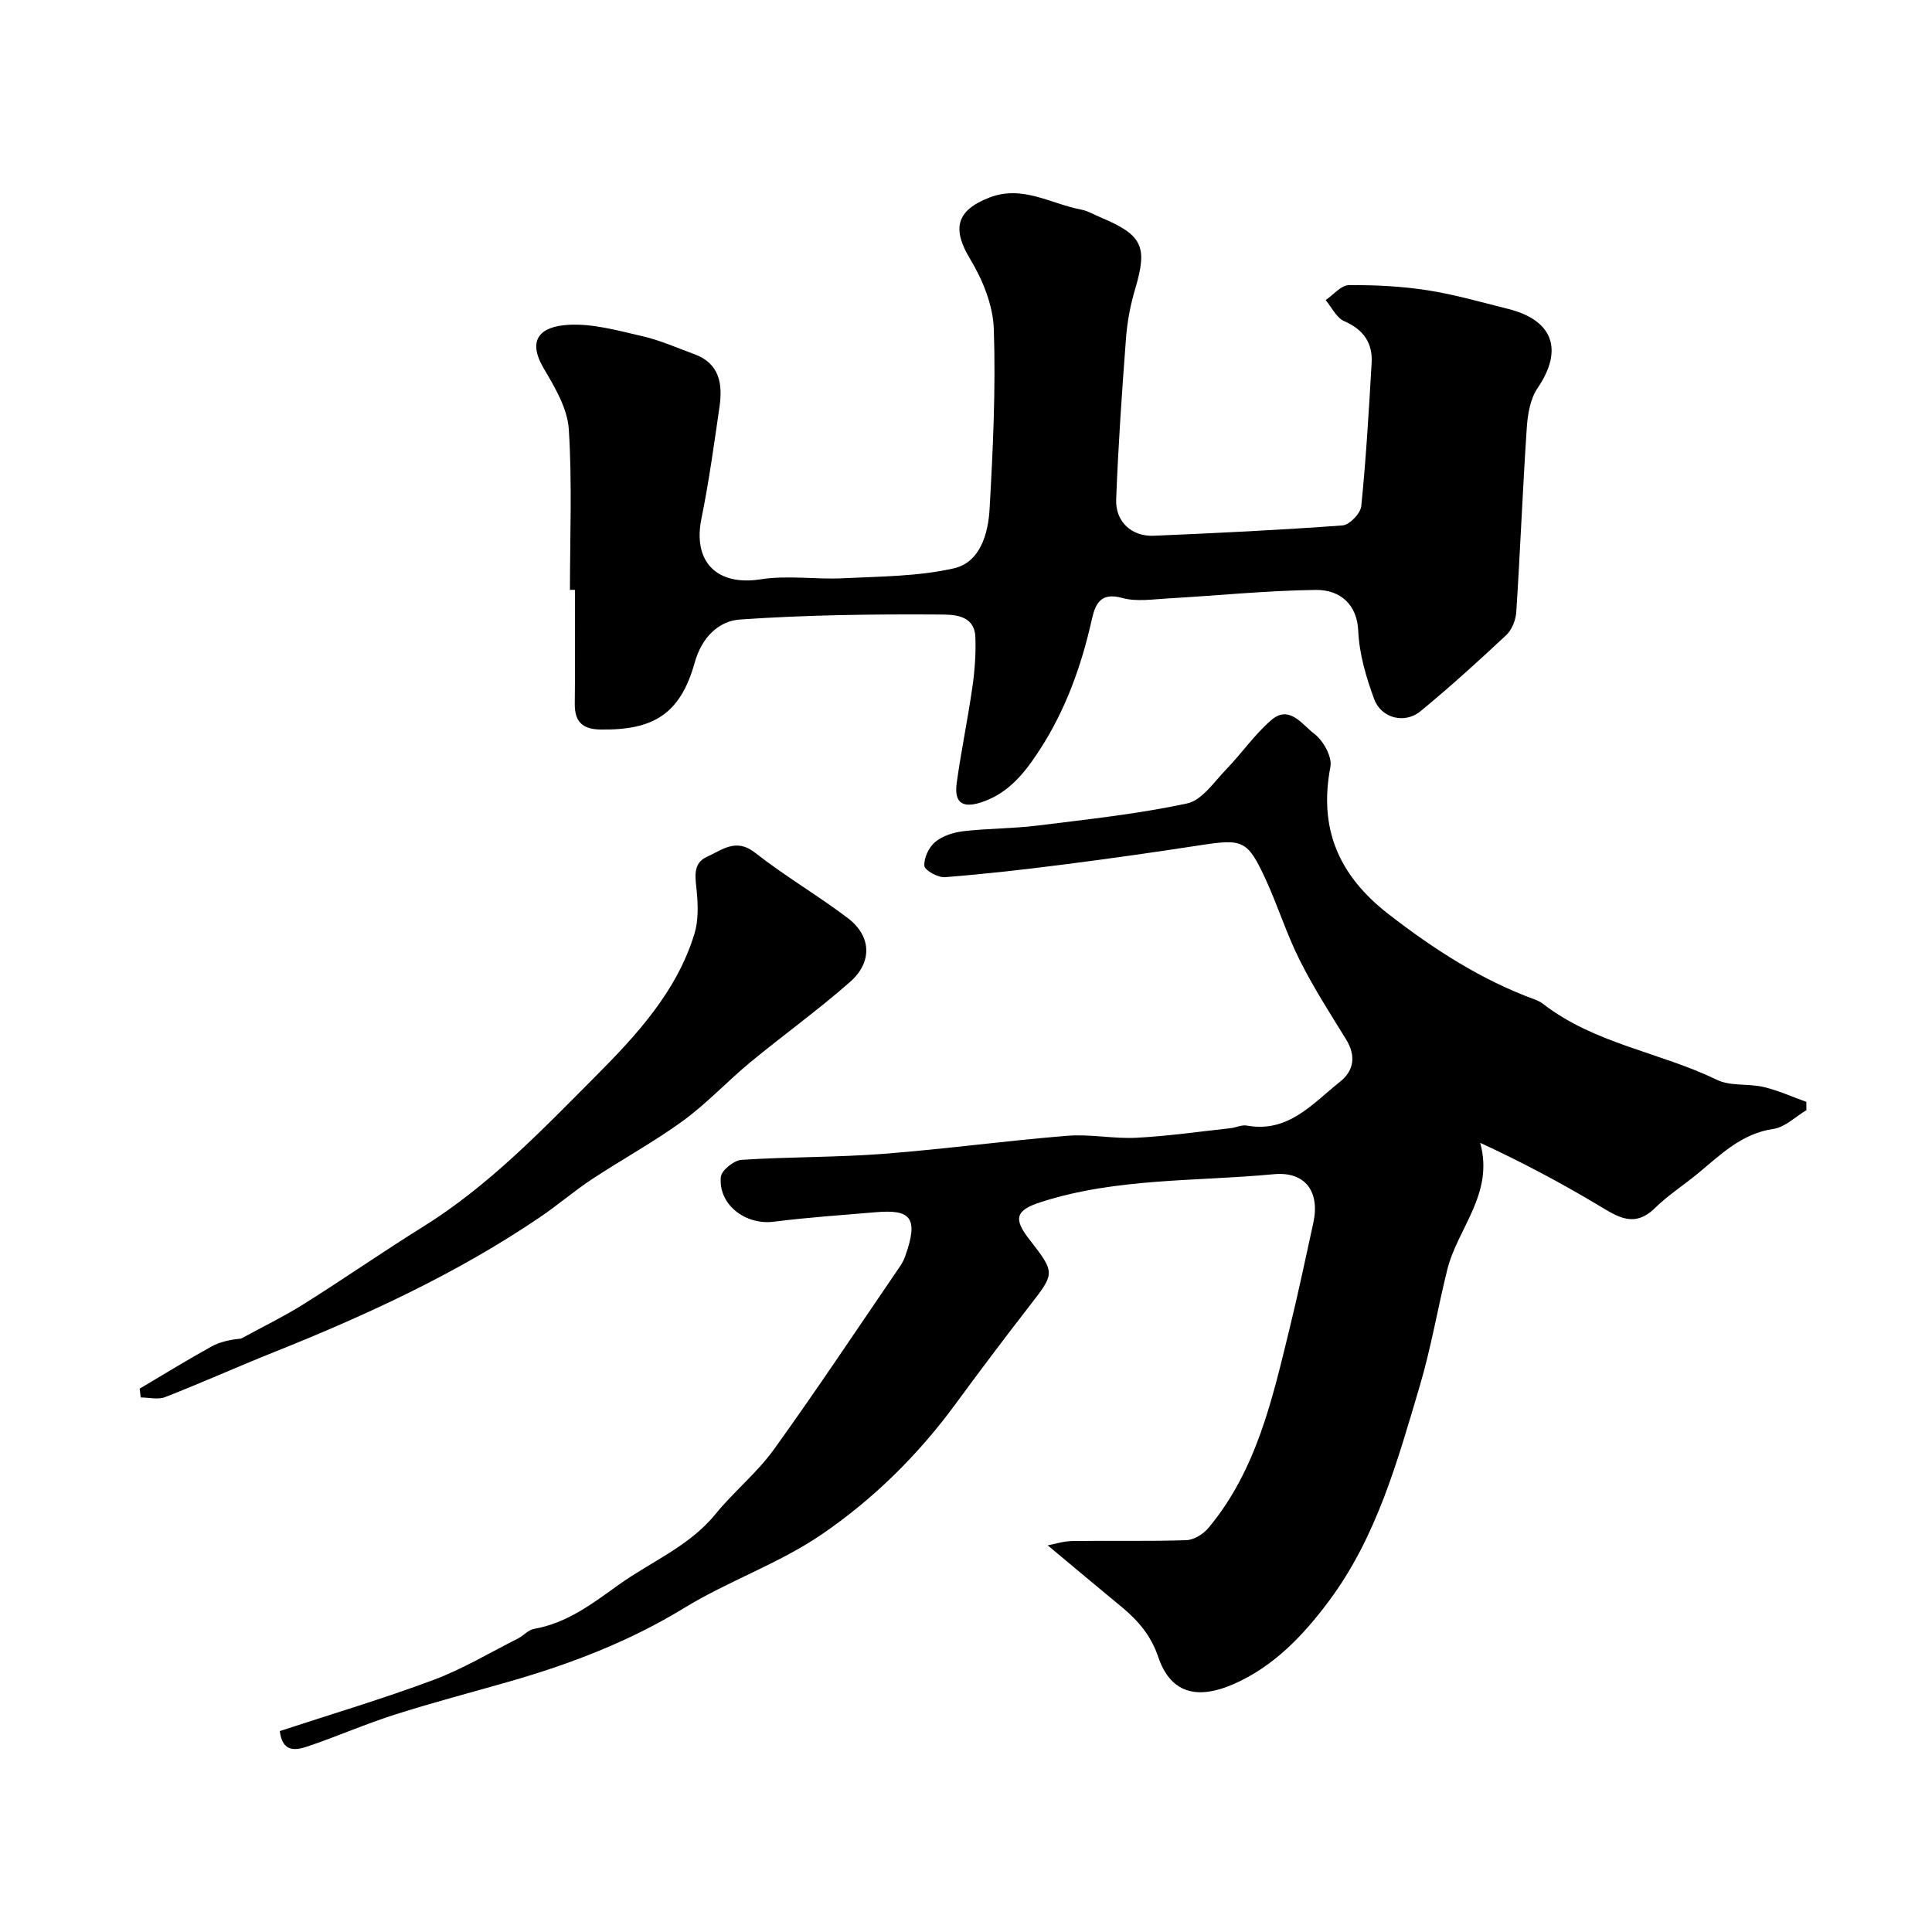
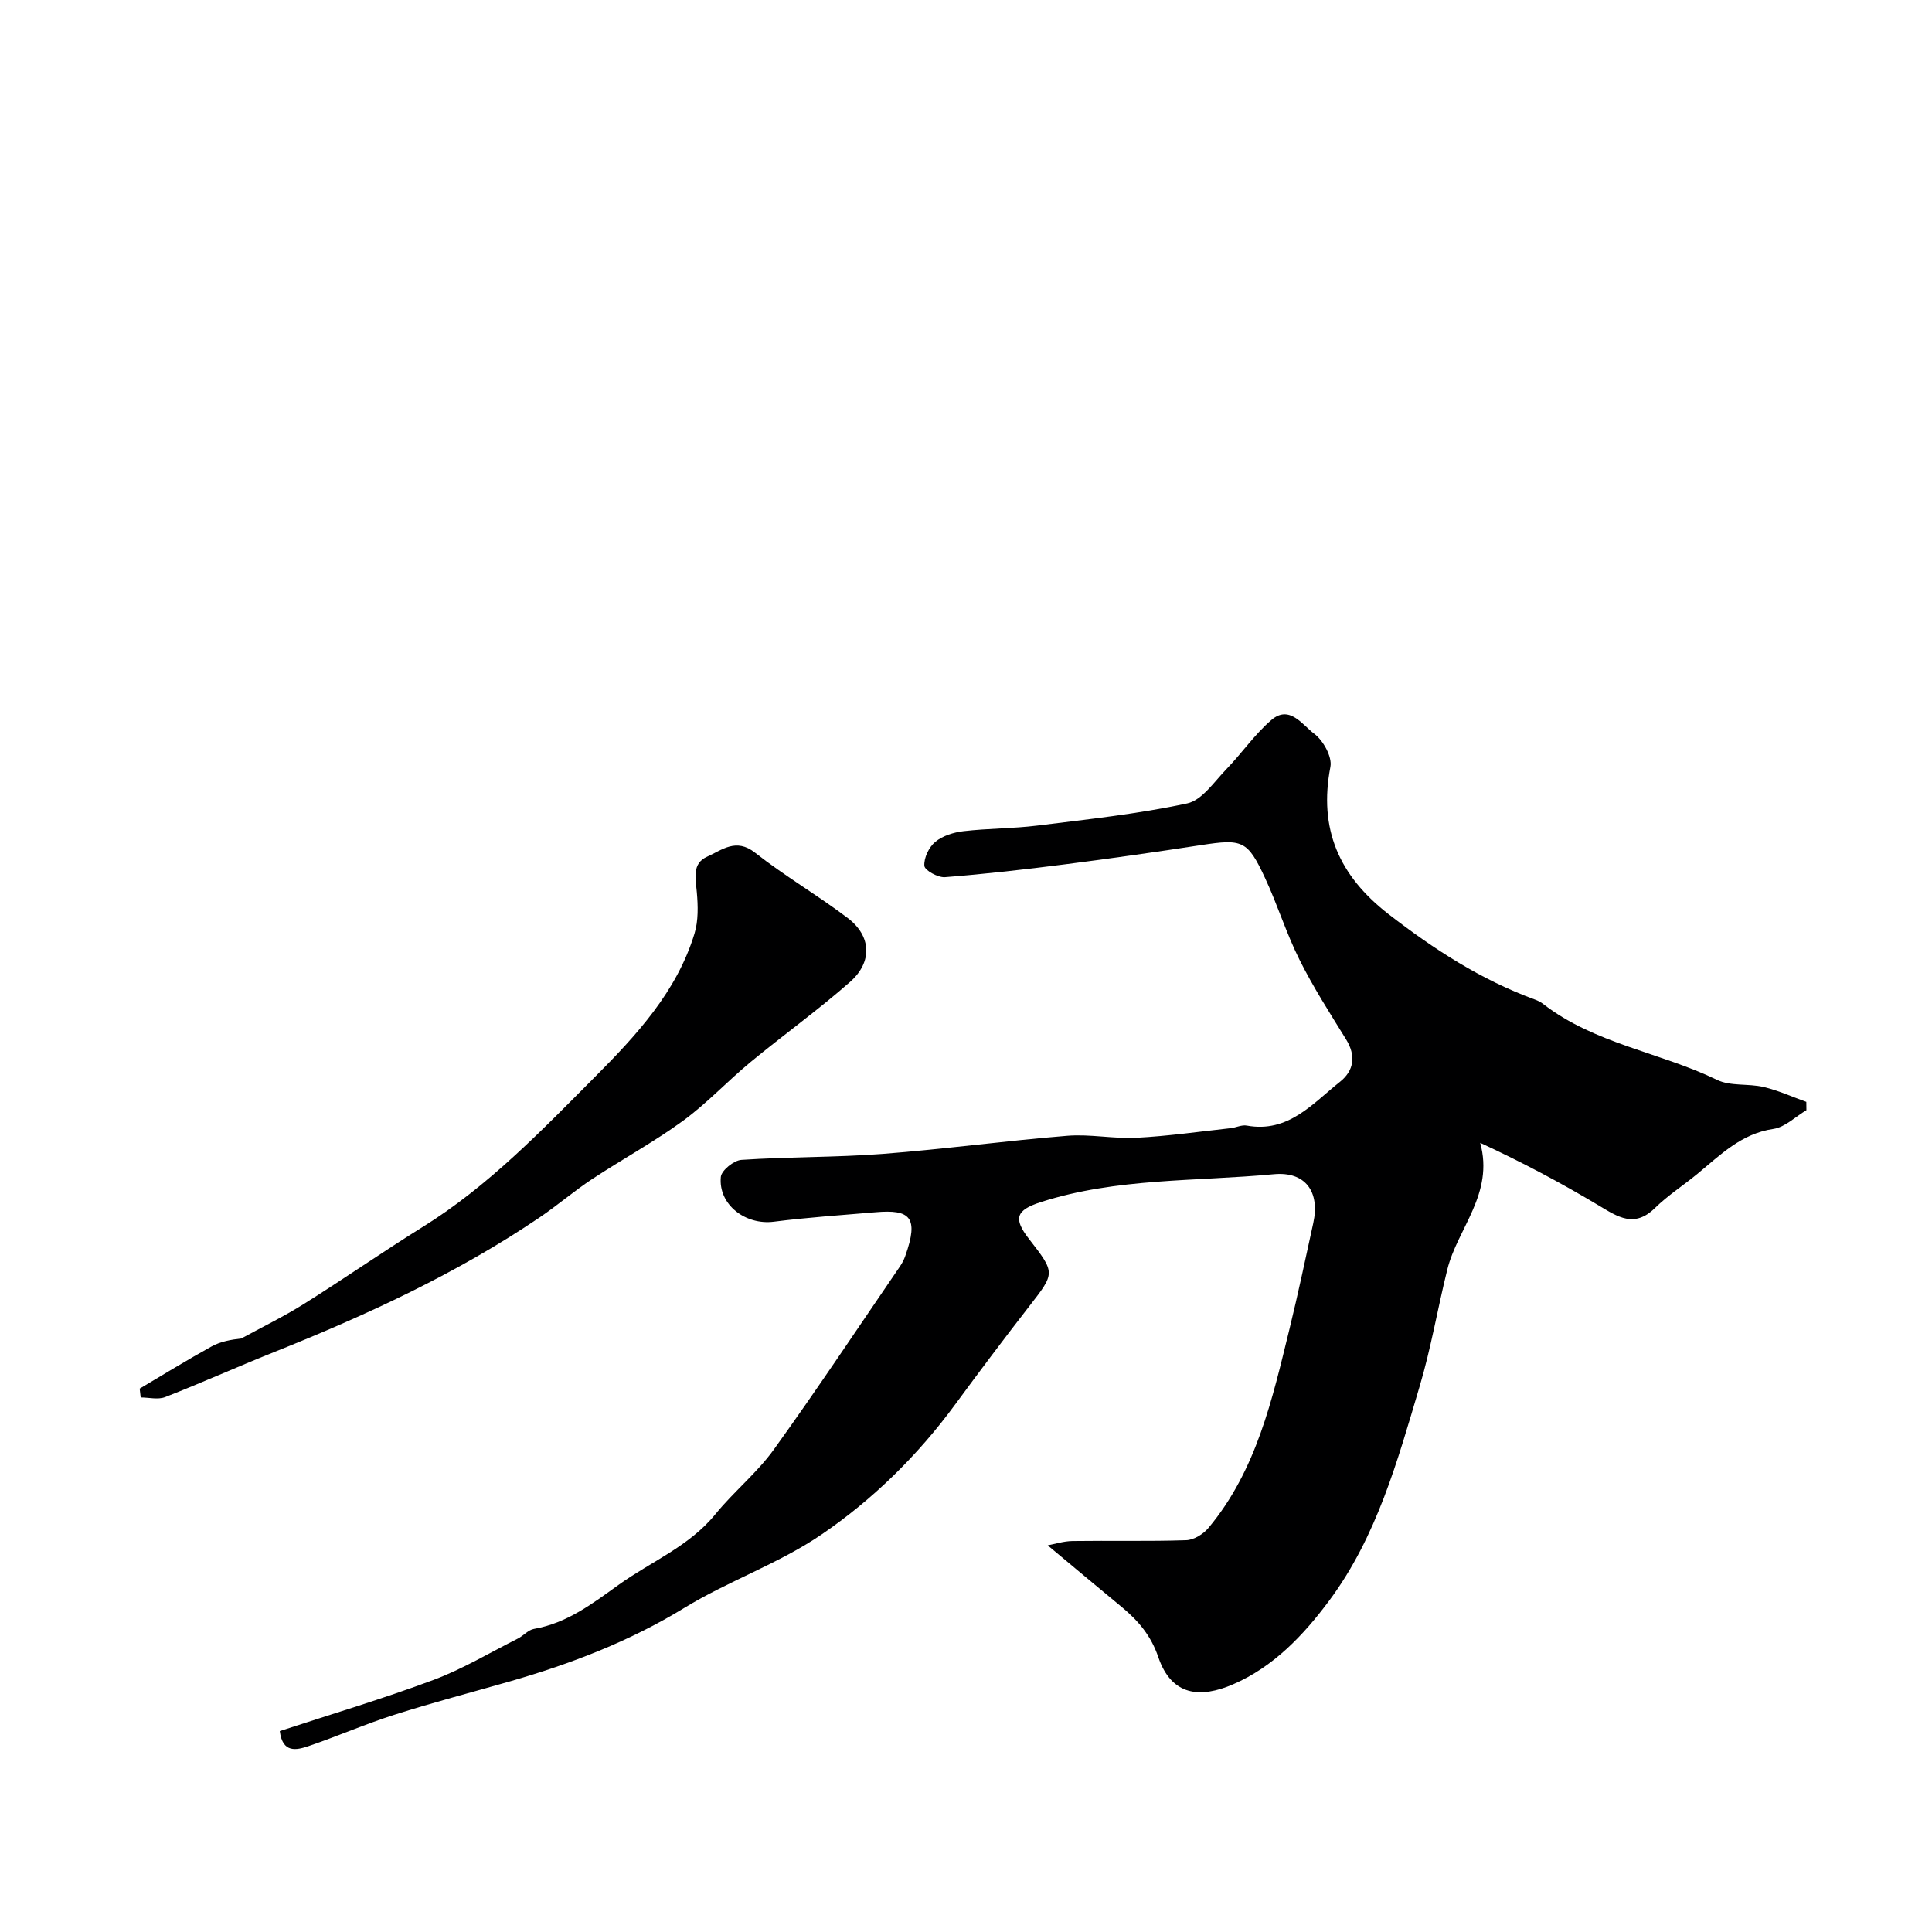
<svg xmlns="http://www.w3.org/2000/svg" enable-background="new 0 0 400 400" viewBox="0 0 400 400">
  <g fill="#000001">
    <path d="m216.92 319.95c1.39-.26 3.28-.88 5.18-.9 7.83-.11 15.67.09 23.49-.17 1.58-.05 3.53-1.25 4.59-2.52 9.97-11.93 13.23-26.66 16.8-41.23 1.78-7.27 3.32-14.6 4.92-21.91 1.42-6.48-1.62-10.73-8.19-10.11-16.11 1.52-32.53.73-48.21 5.77-5.24 1.68-5.71 3.44-2.45 7.64 5.48 7.06 5.41 7.01.06 13.91-5.21 6.71-10.32 13.5-15.35 20.35-7.74 10.54-17.04 19.68-27.71 26.95-8.8 6-19.21 9.57-28.34 15.15-11.34 6.94-23.48 11.59-36.13 15.23-7.97 2.29-16 4.38-23.89 6.9-6.02 1.92-11.84 4.47-17.83 6.51-2.48.84-5.37 1.5-5.93-3.12 10.62-3.49 21.33-6.67 31.77-10.57 6.06-2.26 11.7-5.65 17.51-8.58 1.16-.58 2.14-1.79 3.33-2 6.86-1.2 12.08-5.21 17.57-9.15 6.71-4.81 14.57-7.93 20.01-14.61 3.79-4.66 8.61-8.54 12.1-13.39 8.95-12.43 17.43-25.21 26.08-37.86.46-.67.85-1.41 1.12-2.18 2.89-8.1.98-9.69-6.13-9.08-7.03.6-14.08 1.07-21.07 1.96-5.88.75-11.52-3.52-10.98-9.27.13-1.35 2.7-3.43 4.26-3.53 9.75-.65 19.55-.5 29.28-1.24 12.75-.98 25.45-2.72 38.2-3.75 4.74-.38 9.58.66 14.35.41 6.5-.34 12.96-1.27 19.44-1.98 1.13-.12 2.31-.74 3.37-.54 8.6 1.56 13.61-4.56 19.28-9.06 2.91-2.31 3.37-5.39 1.27-8.79-3.34-5.41-6.79-10.78-9.63-16.46-2.74-5.47-4.56-11.4-7.15-16.96-3.63-7.81-4.68-8.11-13.25-6.8-9.37 1.44-18.75 2.78-28.15 3.98-8.27 1.06-16.56 2.01-24.87 2.66-1.44.11-4.18-1.41-4.26-2.34-.13-1.63.94-3.87 2.25-4.96 1.53-1.27 3.81-1.98 5.85-2.22 5.07-.59 10.22-.53 15.28-1.16 10.38-1.29 20.83-2.4 31.03-4.59 3.08-.66 5.59-4.48 8.12-7.09 3.21-3.31 5.86-7.23 9.34-10.2 3.75-3.2 6.42 1.07 8.83 2.85 1.87 1.39 3.76 4.79 3.37 6.85-2.48 12.9 1.78 22.56 12.04 30.52 9.37 7.26 19.13 13.58 30.28 17.67.61.22 1.22.52 1.73.92 10.66 8.26 24.19 9.99 35.98 15.71 2.8 1.36 6.49.73 9.66 1.48 3.02.71 5.9 2.03 8.84 3.08.01.57.01 1.15.02 1.72-2.27 1.35-4.41 3.52-6.83 3.88-6.67.97-10.99 5.4-15.76 9.32-2.9 2.39-6.11 4.45-8.78 7.07-4.26 4.16-7.66 1.84-11.63-.54-7.84-4.7-15.93-8.99-24.54-12.97 2.91 10.55-4.68 17.66-6.81 26.23-2 8.05-3.37 16.27-5.73 24.2-4.59 15.45-8.87 31.1-18.72 44.35-5.36 7.21-11.55 13.71-19.88 17.32-6.8 2.95-12.77 2.44-15.51-5.63-1.52-4.47-4.14-7.51-7.51-10.32-5.07-4.19-10.12-8.41-15.38-12.81z" />
-     <path d="m118 122.12c0-11.1.48-22.23-.24-33.28-.28-4.28-2.87-8.64-5.16-12.52-3.56-6.03-.75-8.74 5.12-9.07 5.07-.29 10.31 1.22 15.38 2.38 3.62.83 7.07 2.4 10.59 3.67 5.28 1.91 5.96 6.17 5.28 10.88-1.12 7.76-2.19 15.54-3.75 23.21-1.83 8.98 3.27 13.97 12.26 12.55 5.58-.88 11.42.07 17.13-.22 7.65-.38 15.47-.37 22.87-2.05 5.44-1.23 7.11-7.16 7.4-12.24.71-12.41 1.29-24.88.88-37.29-.16-4.92-2.3-10.21-4.9-14.51-3.76-6.23-2.95-10.03 3.96-12.72 6.86-2.67 12.73 1.29 19 2.48 1.41.27 2.71 1.06 4.06 1.62 8.7 3.66 9.75 6.03 7.15 14.8-.97 3.25-1.63 6.66-1.89 10.04-.85 11.17-1.62 22.35-2.05 33.54-.18 4.64 3.22 7.73 7.8 7.53 13.04-.55 26.08-1.18 39.09-2.14 1.43-.11 3.71-2.49 3.86-4 .99-9.85 1.57-19.74 2.14-29.63.24-4.16-1.69-6.92-5.66-8.65-1.62-.7-2.6-2.87-3.86-4.37 1.6-1.08 3.18-3.07 4.79-3.09 5.44-.06 10.95.23 16.32 1.06 5.6.87 11.1 2.47 16.62 3.84 9.41 2.34 11.53 8.5 6.15 16.41-1.53 2.25-2.06 5.46-2.24 8.28-.85 12.69-1.35 25.4-2.17 38.09-.11 1.66-.91 3.68-2.09 4.78-5.77 5.41-11.64 10.73-17.75 15.76-3.24 2.67-8.11 1.47-9.58-2.51-1.67-4.53-3.1-9.38-3.3-14.15-.23-5.38-3.68-8.53-8.82-8.46-10.21.13-20.4 1.18-30.6 1.76-3.16.18-6.52.71-9.45-.1-4.5-1.25-5.58 1.28-6.29 4.46-2.15 9.61-5.44 18.76-10.82 27.03-3.01 4.61-6.34 8.94-12.06 10.82-4.27 1.4-5.61-.28-5.09-4.04.92-6.62 2.29-13.18 3.24-19.8.49-3.41.75-6.91.62-10.35-.18-4.79-4.79-4.67-7.44-4.69-13.76-.09-27.54.08-41.26 1.03-4.48.31-7.95 3.71-9.4 8.9-3 10.76-8.63 14.04-19.51 13.88-3.81-.06-5.38-1.66-5.33-5.42.1-7.83.03-15.66.03-23.5-.36.01-.7 0-1.03 0z" />
    <path d="m28.92 287.5c4.96-2.93 9.86-5.96 14.9-8.74 1.83-1.01 3.99-1.4 6.13-1.64 4.34-2.37 8.82-4.54 13-7.17 8.27-5.19 16.3-10.78 24.59-15.94 13.61-8.46 24.61-19.97 35.74-31.15 8.46-8.5 16.87-17.58 20.51-29.58.81-2.66.73-5.72.48-8.54-.26-2.89-1.03-5.97 2.15-7.38 3.03-1.34 5.94-3.94 9.89-.83 6.14 4.83 12.94 8.8 19.18 13.52 4.91 3.71 5.21 9.1.5 13.25-6.63 5.84-13.84 11.01-20.66 16.64-4.74 3.92-8.97 8.5-13.92 12.11-6.04 4.4-12.66 8-18.91 12.13-3.67 2.43-7.03 5.33-10.67 7.8-17.2 11.68-35.96 20.31-55.19 28-7.51 3-14.9 6.33-22.44 9.27-1.48.58-3.37.08-5.07.08-.07-.59-.14-1.21-.21-1.83z" />
  </g>
</svg>